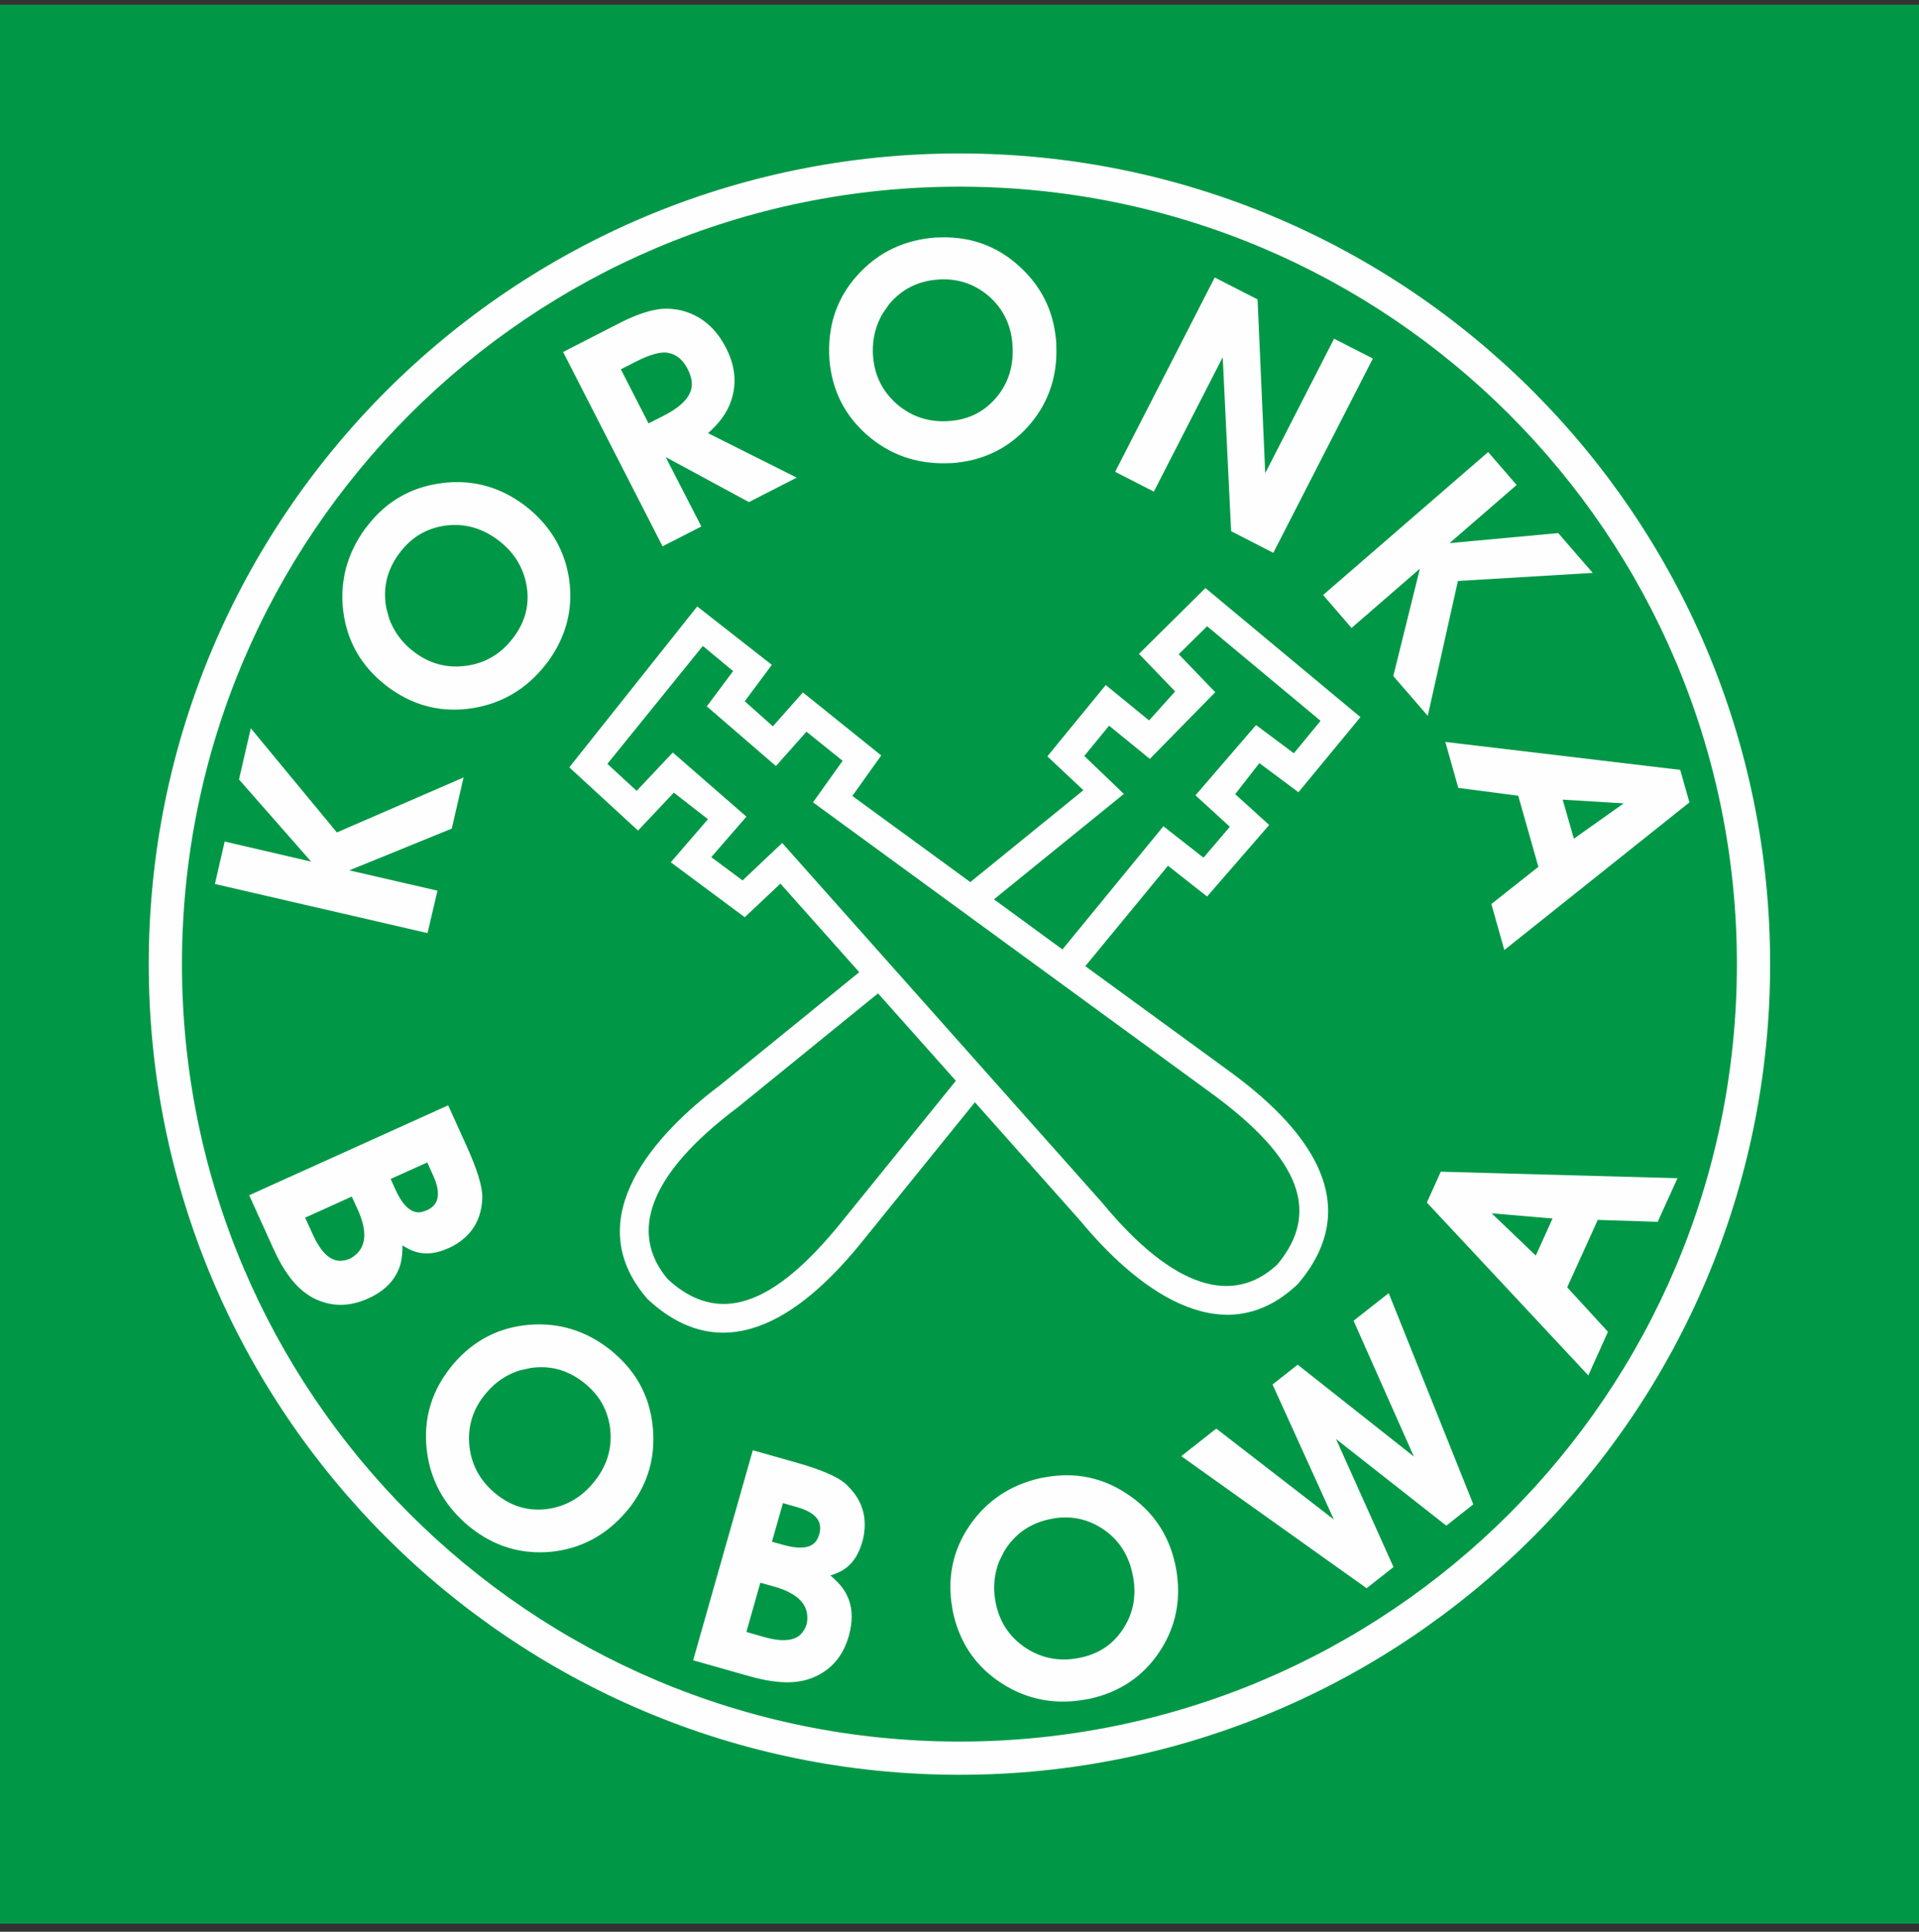
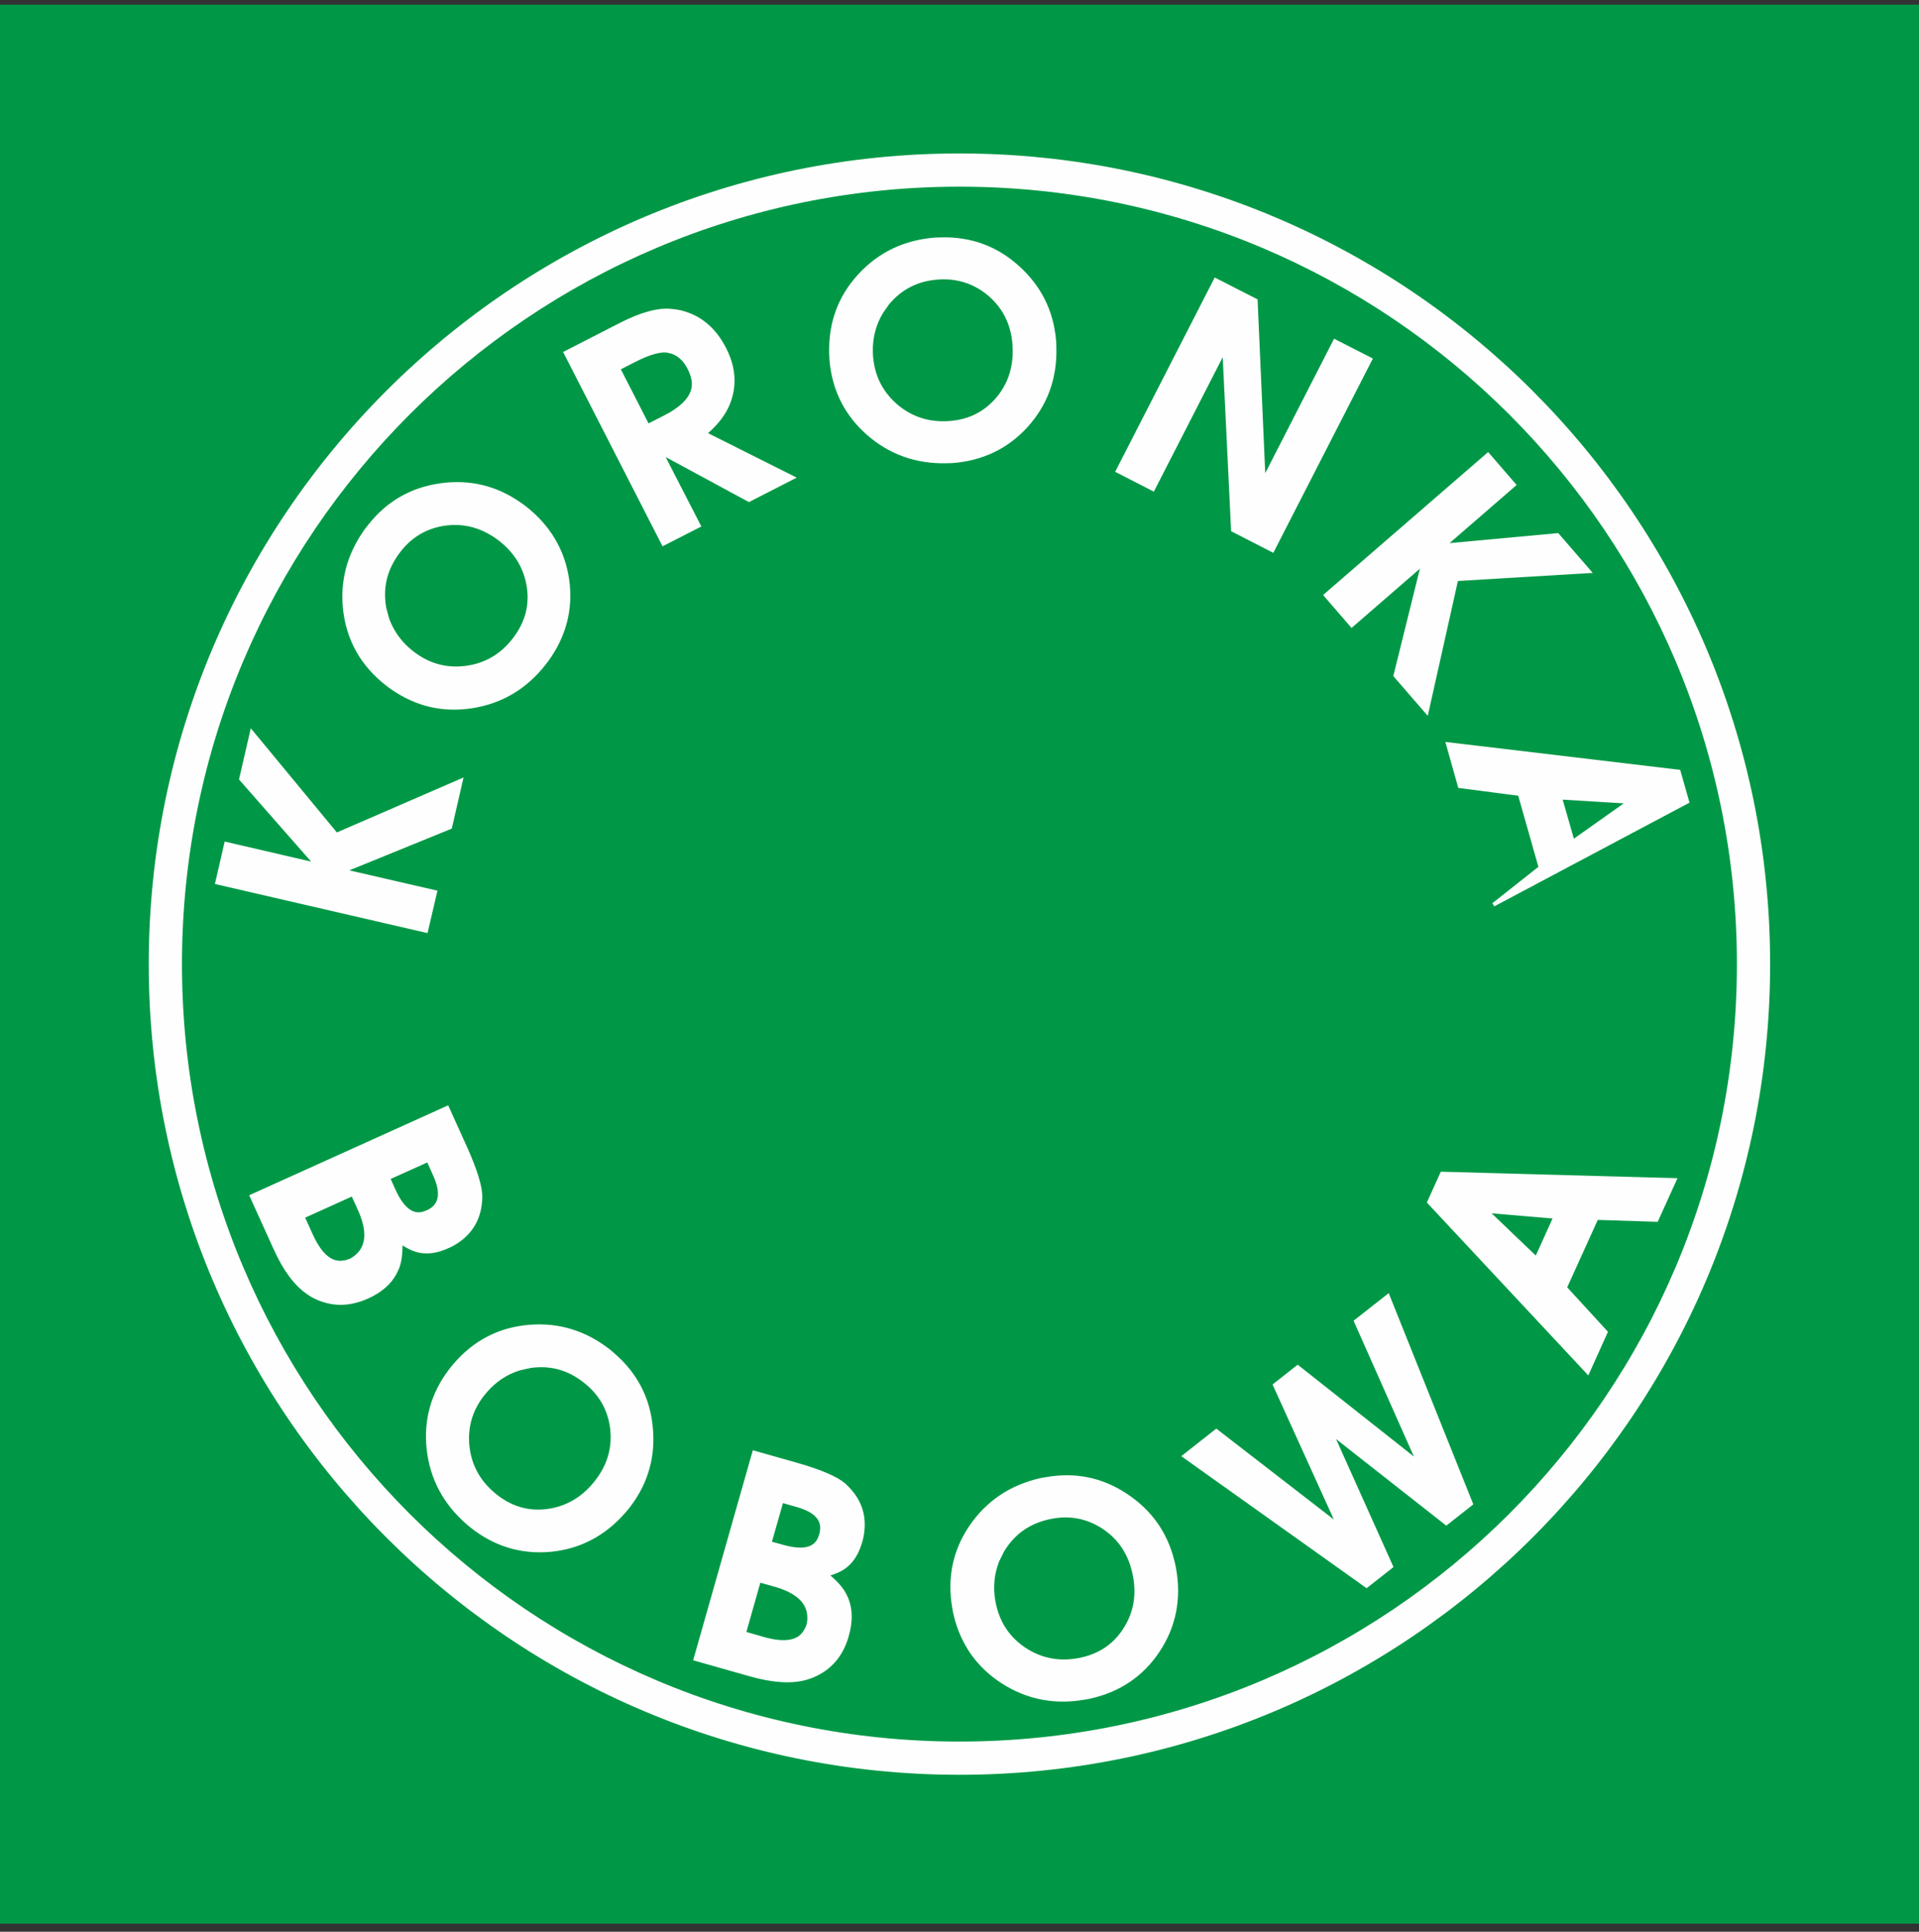
<svg xmlns="http://www.w3.org/2000/svg" width="150" height="151" viewBox="0 0 150 151" fill="none">
  <rect x="0" y="0" width="150" height="151" fill="#333333" stroke="none" />
  <g clip-path="url(#clip0_586_77)">
    <path d="M150 0.368H0V150.368H150V0.368Z" fill="#009846" />
    <path fill-rule="evenodd" clip-rule="evenodd" d="M74.995 11.995C109.995 11.995 138.363 40.373 138.363 75.363C138.363 110.364 109.995 138.731 74.995 138.731C40.005 138.731 11.627 110.364 11.627 75.363C11.627 40.373 40.005 11.995 74.995 11.995ZM74.995 14.592C108.557 14.592 135.766 41.801 135.766 75.363C135.766 108.925 108.557 136.134 74.995 136.134C41.433 136.134 14.224 108.925 14.224 75.363C14.224 41.801 41.433 14.592 74.995 14.592Z" fill="#FEFEFE" />
    <path d="M19.668 93.503L34.96 86.591L36.379 89.727C37.168 91.485 37.567 92.774 37.557 93.613C37.547 93.813 37.538 94.012 37.508 94.202C37.308 95.611 36.539 96.659 35.19 97.349C35.12 97.379 35.04 97.409 34.96 97.448C33.842 97.958 32.843 97.958 31.954 97.469C31.744 97.359 31.524 97.229 31.314 97.049C31.345 98.038 31.235 98.787 30.965 99.306L30.875 99.496C30.456 100.285 29.736 100.915 28.707 101.374C27.259 102.023 25.881 102.013 24.552 101.334C24.402 101.254 24.253 101.164 24.113 101.064C23.134 100.405 22.265 99.246 21.516 97.578L19.668 93.503ZM23.663 95.111L24.302 96.52C25.022 98.118 25.871 98.837 26.85 98.677C27.049 98.657 27.259 98.587 27.479 98.487C28.718 97.768 28.947 96.5 28.178 94.682L27.569 93.343L23.663 95.111ZM30.346 92.085L30.755 92.994C31.394 94.422 32.144 95.051 32.983 94.881C33.112 94.852 33.262 94.802 33.432 94.732C34.461 94.262 34.651 93.293 33.992 91.835L33.472 90.676L30.346 92.085ZM47.956 105.919C49.694 107.427 50.673 109.315 50.882 111.582C51.102 113.83 50.533 115.848 49.184 117.646C49.064 117.805 48.935 117.965 48.795 118.125C47.227 119.933 45.299 120.942 43.011 121.162C40.744 121.361 38.696 120.742 36.858 119.284C36.748 119.194 36.658 119.114 36.559 119.034C34.771 117.476 33.742 115.548 33.492 113.251C33.252 111.003 33.822 108.965 35.2 107.148C35.31 106.998 35.44 106.838 35.57 106.688C37.128 104.88 39.066 103.891 41.373 103.701C43.681 103.512 45.768 104.161 47.646 105.649C47.746 105.739 47.846 105.829 47.956 105.919ZM45.958 108.156C44.629 107.008 43.131 106.548 41.463 106.788L40.604 106.978C39.565 107.297 38.676 107.887 37.937 108.746C36.828 110.024 36.369 111.493 36.559 113.141C36.738 114.579 37.388 115.778 38.506 116.747C39.825 117.885 41.303 118.335 42.951 118.075C44.3 117.855 45.449 117.206 46.397 116.107C47.546 114.779 48.026 113.291 47.836 111.642C47.656 110.244 47.037 109.085 45.958 108.156ZM54.358 129.682L58.943 113.54L62.26 114.479C64.107 115.009 65.356 115.538 65.985 116.077C66.135 116.217 66.275 116.357 66.405 116.507C67.354 117.566 67.653 118.824 67.314 120.303C67.294 120.383 67.264 120.462 67.244 120.542C66.904 121.721 66.265 122.49 65.316 122.85C65.096 122.95 64.856 123.02 64.587 123.069C65.356 123.689 65.855 124.258 66.085 124.798L66.175 124.987C66.505 125.816 66.515 126.775 66.205 127.854C65.775 129.382 64.867 130.431 63.498 131C63.338 131.06 63.168 131.12 62.999 131.17C61.87 131.49 60.422 131.4 58.663 130.901L54.358 129.682ZM58.164 127.664L59.652 128.094C61.34 128.573 62.439 128.383 62.939 127.534C63.059 127.365 63.148 127.165 63.208 126.935C63.458 125.517 62.639 124.528 60.751 123.938L59.333 123.539L58.164 127.664ZM60.162 120.612L61.131 120.882C62.629 121.311 63.588 121.152 63.998 120.403C64.067 120.283 64.127 120.133 64.177 119.963C64.487 118.864 63.868 118.105 62.329 117.666L61.101 117.316L60.162 120.612ZM81.767 115.608C84.035 115.208 86.122 115.628 88.02 116.896C89.898 118.135 91.117 119.853 91.656 122.031C91.706 122.22 91.746 122.42 91.786 122.63C92.206 124.987 91.786 127.125 90.507 129.043C89.249 130.931 87.471 132.129 85.183 132.639C85.044 132.669 84.924 132.689 84.804 132.709C82.457 133.128 80.319 132.709 78.371 131.46C76.473 130.231 75.255 128.513 74.705 126.306C74.655 126.116 74.615 125.916 74.585 125.726C74.166 123.369 74.606 121.242 75.904 119.334C77.213 117.426 79.03 116.207 81.368 115.678C81.498 115.658 81.638 115.628 81.767 115.608ZM82.257 118.565C80.529 118.874 79.23 119.753 78.361 121.202L77.972 121.981C77.572 122.99 77.462 124.058 77.662 125.177C77.962 126.845 78.811 128.124 80.219 129.013C81.448 129.772 82.796 130.022 84.254 129.762C85.963 129.462 87.241 128.583 88.07 127.145C88.759 125.966 88.969 124.658 88.71 123.229C88.4 121.501 87.551 120.193 86.142 119.304C84.954 118.565 83.655 118.315 82.257 118.565ZM106.819 123.968L92.575 113.82L95.072 111.852L104.631 119.244L99.647 108.266L101.435 106.858L110.884 114.329L105.98 103.282L108.487 101.314L114.99 117.546L113.052 119.074L104.062 112.012L108.747 122.45L106.819 123.968ZM124.109 107.257L111.703 93.972L112.712 91.735L130.902 92.234L129.483 95.361L124.799 95.211L122.331 100.655L125.518 104.131L124.109 107.257ZM120.094 98.388L121.572 95.121L116.198 94.662L120.094 98.388Z" fill="#FEFEFE" stroke="#FEFEFE" stroke-width="0.288" />
-     <path d="M33.312 72.766L16.971 68.991L17.67 65.954L24.722 67.592L18.839 60.89L19.678 57.244L26.29 65.245L36.029 61.02L35.19 64.666L26.83 68.072L34.021 69.73L33.312 72.766ZM28.887 41.122C30.306 39.314 32.144 38.255 34.401 37.926C36.639 37.606 38.686 38.076 40.534 39.344C40.704 39.454 40.864 39.574 41.033 39.704C42.911 41.182 44.02 43.06 44.35 45.337C44.659 47.585 44.13 49.663 42.761 51.571C42.682 51.68 42.602 51.78 42.522 51.88C41.053 53.748 39.176 54.857 36.898 55.216C34.661 55.566 32.603 55.096 30.725 53.808C30.565 53.698 30.405 53.588 30.246 53.458C28.368 51.99 27.279 50.102 26.979 47.805C26.69 45.517 27.239 43.39 28.628 41.452C28.718 41.342 28.797 41.232 28.887 41.122ZM31.215 43.01C30.126 44.399 29.746 45.917 30.056 47.565L30.286 48.414C30.665 49.433 31.294 50.302 32.184 51.001C33.522 52.05 35 52.429 36.639 52.16C38.067 51.92 39.236 51.211 40.154 50.042C41.233 48.674 41.603 47.175 41.263 45.547C40.983 44.209 40.274 43.09 39.136 42.191C37.757 41.112 36.239 40.703 34.601 40.972C33.222 41.212 32.094 41.891 31.215 43.01ZM51.851 42.511L44.21 27.578L48.515 25.37C50.123 24.551 51.452 24.181 52.471 24.291C52.7 24.311 52.93 24.341 53.16 24.391C54.668 24.751 55.827 25.7 56.626 27.268C57.385 28.746 57.475 30.185 56.895 31.593C56.586 32.342 56.026 33.071 55.217 33.781L55.088 33.891L61.96 37.337L58.544 39.085L51.691 35.379L54.628 41.092L51.851 42.511ZM50.633 33.291L51.981 32.602C53.639 31.753 54.378 30.784 54.199 29.705C54.149 29.406 54.039 29.096 53.879 28.776C53.489 28.017 52.96 27.578 52.281 27.448C51.691 27.308 50.792 27.548 49.564 28.177L48.335 28.806L50.633 33.291ZM73.587 18.698C75.884 18.648 77.882 19.377 79.57 20.915C81.248 22.433 82.187 24.301 82.397 26.539C82.417 26.739 82.427 26.938 82.427 27.158C82.496 29.545 81.747 31.593 80.199 33.301C78.671 34.969 76.733 35.888 74.386 36.058C74.256 36.058 74.126 36.058 74.006 36.068C71.629 36.128 69.571 35.389 67.833 33.861C66.145 32.362 65.196 30.474 64.986 28.207C64.976 28.007 64.956 27.817 64.956 27.618C64.897 25.23 65.656 23.183 67.234 21.494C68.802 19.806 70.79 18.878 73.177 18.708C73.317 18.708 73.447 18.708 73.587 18.698ZM73.617 21.694C71.859 21.744 70.45 22.413 69.371 23.712L68.872 24.431C68.323 25.37 68.053 26.409 68.083 27.538C68.133 29.236 68.782 30.624 70.031 31.713C71.129 32.652 72.418 33.111 73.906 33.071C75.644 33.022 77.033 32.352 78.082 31.054C78.93 29.995 79.34 28.726 79.3 27.278C79.26 25.52 78.611 24.102 77.352 23.013C76.284 22.104 75.035 21.664 73.617 21.694ZM87.361 36.817L95.012 21.884L98.159 23.492L98.778 37.536L104.342 26.669L107.119 28.087L99.467 43.02L96.371 41.432L95.692 27.378L90.128 38.236L87.361 36.817ZM103.623 46.526L116.308 35.539L118.346 37.896L112.872 42.641L121.742 41.822L124.199 44.658L113.841 45.278L111.524 55.646L109.066 52.809L111.234 44.049L105.66 48.883L103.623 46.526ZM113.172 58.163L131.221 60.311L131.891 62.668L117.667 74.015L116.738 70.719L120.414 67.812L118.785 62.069L114.101 61.459L113.172 58.163ZM121.952 62.348L122.941 65.794L127.336 62.678L121.952 62.348Z" fill="#FEFEFE" stroke="#FEFEFE" stroke-width="0.288" />
-     <path fill-rule="evenodd" clip-rule="evenodd" d="M55.337 64.036L52.67 61.959L49.873 64.925L44.5 59.981L54.498 47.405L60.332 51.97L58.214 54.817L60.411 56.775L62.759 54.127L68.882 59.052L66.624 62.218L75.844 68.951L84.684 61.769L81.867 59.122L86.432 53.548L89.818 56.315L91.856 54.048L89.029 51.111L94.223 45.967L106.339 56.055L101.495 61.929L98.438 59.651L96.551 62.078L99.208 64.486L94.353 70.079L91.296 67.672L84.834 75.523L96.171 83.794C101.675 87.819 106.969 93.773 101.535 100.265L101.445 100.375L101.345 100.465C95.362 106.039 88.53 100.365 84.474 95.461L76.204 86.161L67.404 97.039C63.129 102.353 56.935 107.357 50.703 101.624L50.603 101.534L50.513 101.424C45.219 95.191 51.212 88.629 56.306 84.813L67.164 75.993L61.001 69.071L58.214 71.698L52.431 67.403L55.337 64.036ZM77.692 70.299L83.046 74.215L90.937 64.586L94.073 67.043L96.131 64.626L93.444 62.168L98.179 56.675L101.135 58.882L103.223 56.345L94.353 48.953L92.136 51.141L94.992 54.108L89.878 59.322L86.692 56.725L84.754 59.092L87.85 62.059L77.692 70.299ZM74.715 84.483L68.632 77.651L57.665 86.561C50.613 91.845 49.174 96.43 52.201 99.996C56.166 103.641 60.431 102.093 65.676 95.65L74.715 84.483ZM58.044 68.821L61.141 65.894L86.152 94.012C91.766 100.815 96.421 102.033 99.837 98.847C103.293 94.722 101.545 90.526 94.873 85.592L63.548 62.718L65.865 59.471L63.039 57.194L60.651 59.881L55.247 55.216L57.305 52.459L54.938 50.492L47.476 59.711L49.764 61.819L52.59 58.822L58.344 63.837L55.597 67.003L58.044 68.821Z" fill="#FEFEFE" />
+     <path d="M33.312 72.766L16.971 68.991L17.67 65.954L24.722 67.592L18.839 60.89L19.678 57.244L26.29 65.245L36.029 61.02L35.19 64.666L26.83 68.072L34.021 69.73L33.312 72.766ZM28.887 41.122C30.306 39.314 32.144 38.255 34.401 37.926C36.639 37.606 38.686 38.076 40.534 39.344C40.704 39.454 40.864 39.574 41.033 39.704C42.911 41.182 44.02 43.06 44.35 45.337C44.659 47.585 44.13 49.663 42.761 51.571C42.682 51.68 42.602 51.78 42.522 51.88C41.053 53.748 39.176 54.857 36.898 55.216C34.661 55.566 32.603 55.096 30.725 53.808C30.565 53.698 30.405 53.588 30.246 53.458C28.368 51.99 27.279 50.102 26.979 47.805C26.69 45.517 27.239 43.39 28.628 41.452C28.718 41.342 28.797 41.232 28.887 41.122ZM31.215 43.01C30.126 44.399 29.746 45.917 30.056 47.565L30.286 48.414C30.665 49.433 31.294 50.302 32.184 51.001C33.522 52.05 35 52.429 36.639 52.16C38.067 51.92 39.236 51.211 40.154 50.042C41.233 48.674 41.603 47.175 41.263 45.547C40.983 44.209 40.274 43.09 39.136 42.191C37.757 41.112 36.239 40.703 34.601 40.972C33.222 41.212 32.094 41.891 31.215 43.01ZM51.851 42.511L44.21 27.578L48.515 25.37C50.123 24.551 51.452 24.181 52.471 24.291C52.7 24.311 52.93 24.341 53.16 24.391C54.668 24.751 55.827 25.7 56.626 27.268C57.385 28.746 57.475 30.185 56.895 31.593C56.586 32.342 56.026 33.071 55.217 33.781L55.088 33.891L61.96 37.337L58.544 39.085L51.691 35.379L54.628 41.092L51.851 42.511ZM50.633 33.291L51.981 32.602C53.639 31.753 54.378 30.784 54.199 29.705C54.149 29.406 54.039 29.096 53.879 28.776C53.489 28.017 52.96 27.578 52.281 27.448C51.691 27.308 50.792 27.548 49.564 28.177L48.335 28.806L50.633 33.291ZM73.587 18.698C75.884 18.648 77.882 19.377 79.57 20.915C81.248 22.433 82.187 24.301 82.397 26.539C82.417 26.739 82.427 26.938 82.427 27.158C82.496 29.545 81.747 31.593 80.199 33.301C78.671 34.969 76.733 35.888 74.386 36.058C74.256 36.058 74.126 36.058 74.006 36.068C71.629 36.128 69.571 35.389 67.833 33.861C66.145 32.362 65.196 30.474 64.986 28.207C64.976 28.007 64.956 27.817 64.956 27.618C64.897 25.23 65.656 23.183 67.234 21.494C68.802 19.806 70.79 18.878 73.177 18.708C73.317 18.708 73.447 18.708 73.587 18.698ZM73.617 21.694C71.859 21.744 70.45 22.413 69.371 23.712L68.872 24.431C68.323 25.37 68.053 26.409 68.083 27.538C68.133 29.236 68.782 30.624 70.031 31.713C71.129 32.652 72.418 33.111 73.906 33.071C75.644 33.022 77.033 32.352 78.082 31.054C78.93 29.995 79.34 28.726 79.3 27.278C79.26 25.52 78.611 24.102 77.352 23.013C76.284 22.104 75.035 21.664 73.617 21.694ZM87.361 36.817L95.012 21.884L98.159 23.492L98.778 37.536L104.342 26.669L107.119 28.087L99.467 43.02L96.371 41.432L95.692 27.378L90.128 38.236L87.361 36.817ZM103.623 46.526L116.308 35.539L118.346 37.896L112.872 42.641L121.742 41.822L124.199 44.658L113.841 45.278L111.524 55.646L109.066 52.809L111.234 44.049L105.66 48.883L103.623 46.526ZM113.172 58.163L131.221 60.311L131.891 62.668L116.738 70.719L120.414 67.812L118.785 62.069L114.101 61.459L113.172 58.163ZM121.952 62.348L122.941 65.794L127.336 62.678L121.952 62.348Z" fill="#FEFEFE" stroke="#FEFEFE" stroke-width="0.288" />
  </g>
  <defs>
    <clipPath id="clip0_586_77">
      <rect width="150" height="150" fill="white" transform="translate(0 0.368)" />
    </clipPath>
  </defs>
</svg>